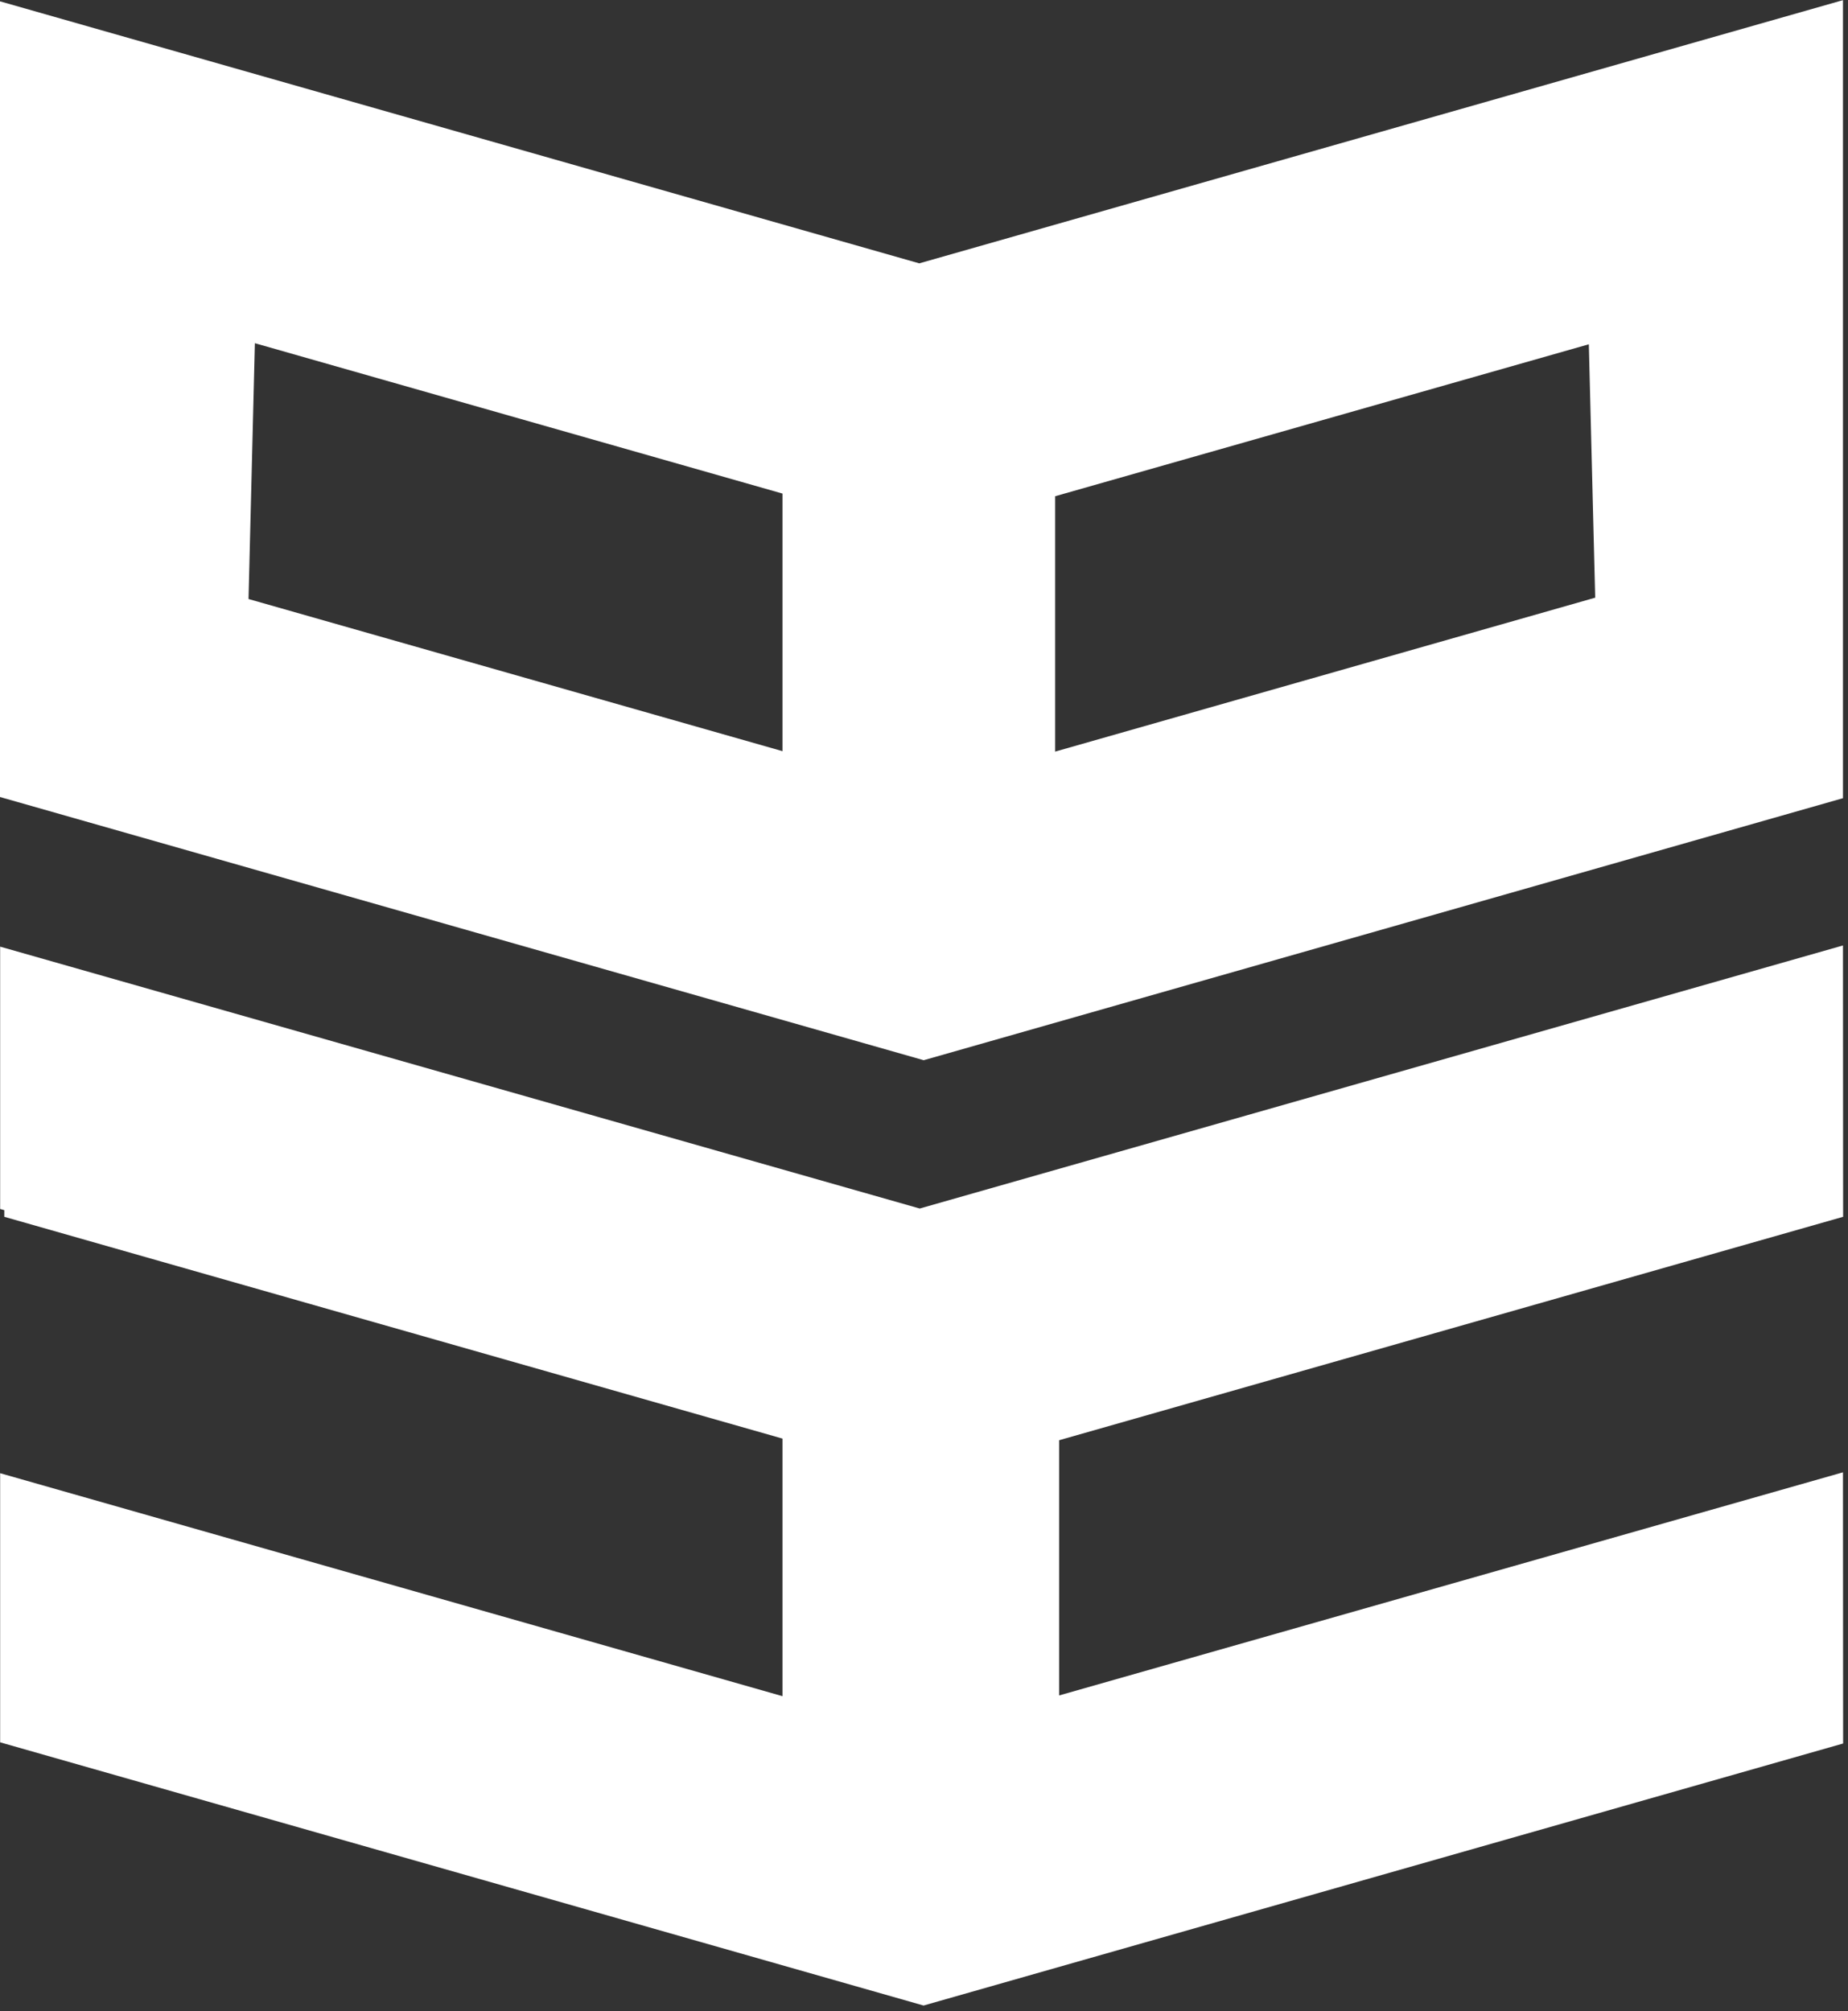
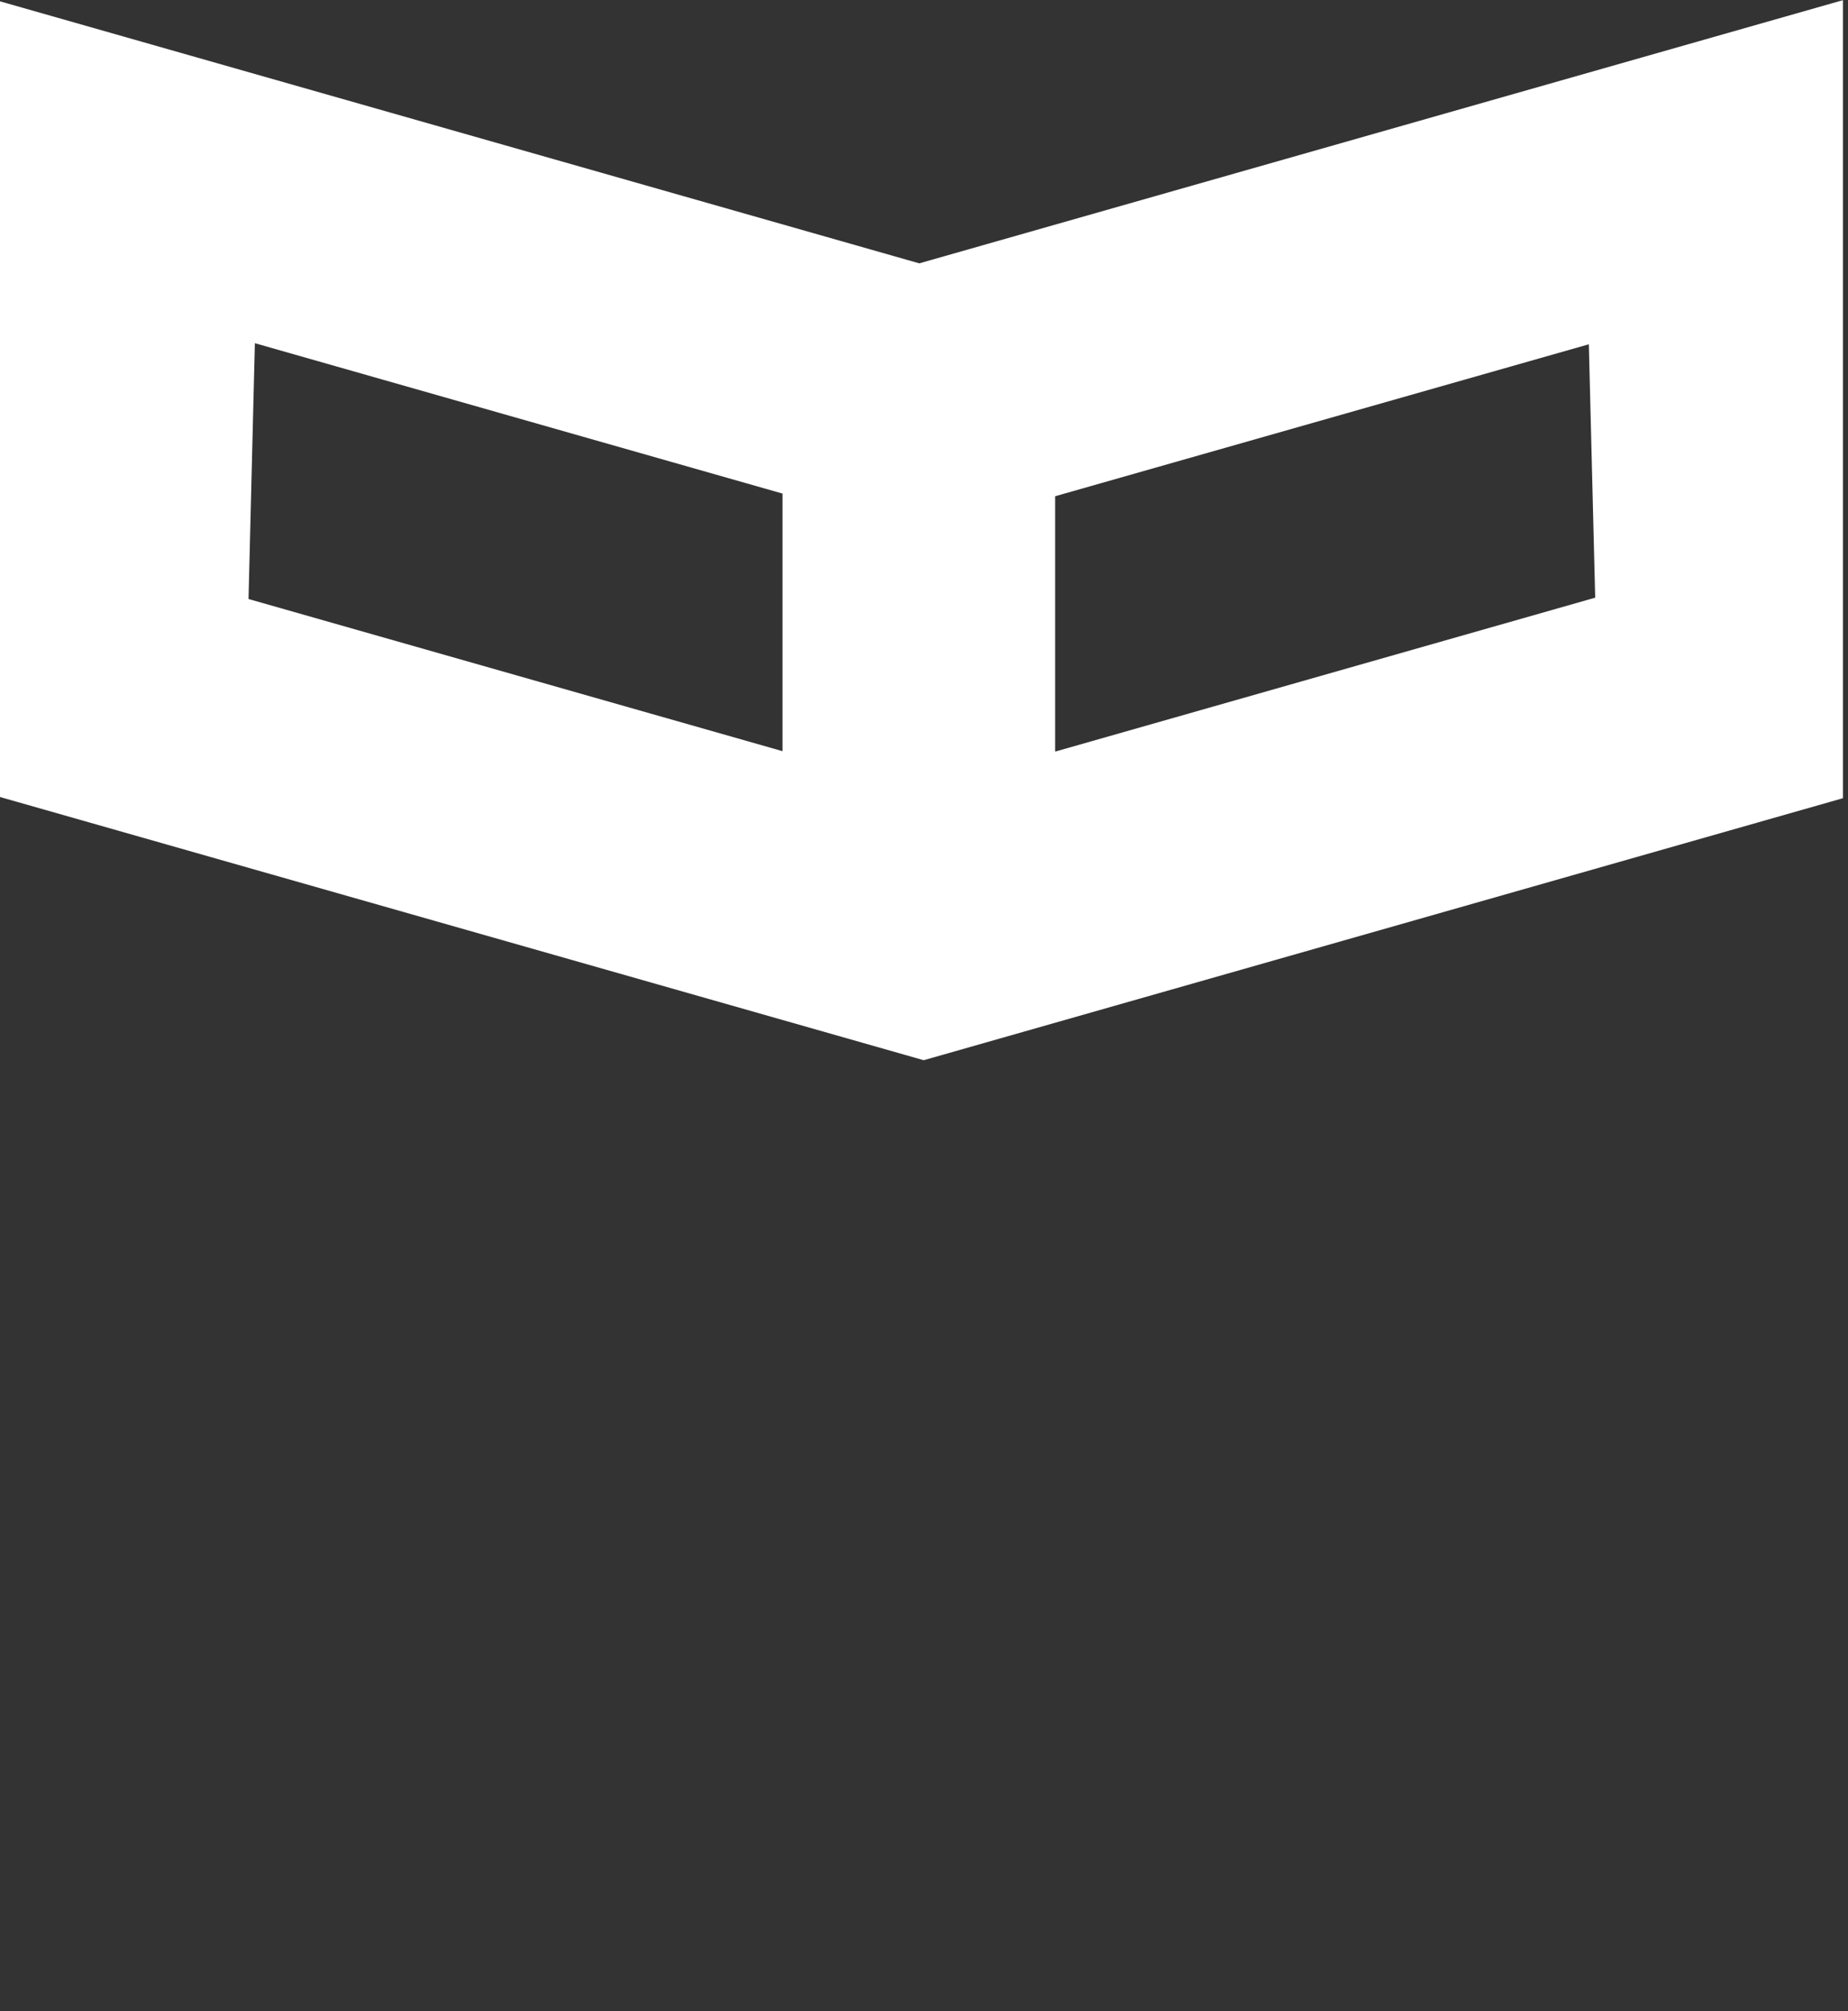
<svg xmlns="http://www.w3.org/2000/svg" width="100%" height="100%" viewBox="0 0 125 136" version="1.1" xml:space="preserve" style="fill-rule:evenodd;clip-rule:evenodd;stroke-linejoin:round;stroke-miterlimit:2;">
  <rect x="0" y="0" width="125" height="136" fill="#333333" stroke="none" />
  <g transform="matrix(1,0,0,1,-189.93,-432.18)">
    <g>
-       <path d="M252.14,513.91L189.94,496.2L189.94,513.94L190.22,514.02L190.22,514.47L242.86,529.47L242.86,546.89L189.94,531.81L189.94,550.01L252.4,567.81L314.6,550.09L314.59,531.75L261.57,546.84L261.57,529.58L314.6,514.47L314.59,496.12L252.14,513.91Z" style="fill:white;fill-rule:nonzero;" />
      <path d="M314.59,432.19L252.11,449.99L189.93,432.27L189.93,486.08L252.41,503.88L314.59,486.16L314.59,432.18L314.59,432.19ZM207.17,455.39L242.86,465.56L242.86,482.98L206.74,472.69L207.17,455.39ZM297.4,455.46L297.83,472.6L261.3,483.01L261.3,465.74L297.41,455.46L297.4,455.46Z" style="fill:white;fill-rule:nonzero;" />
    </g>
  </g>
</svg>